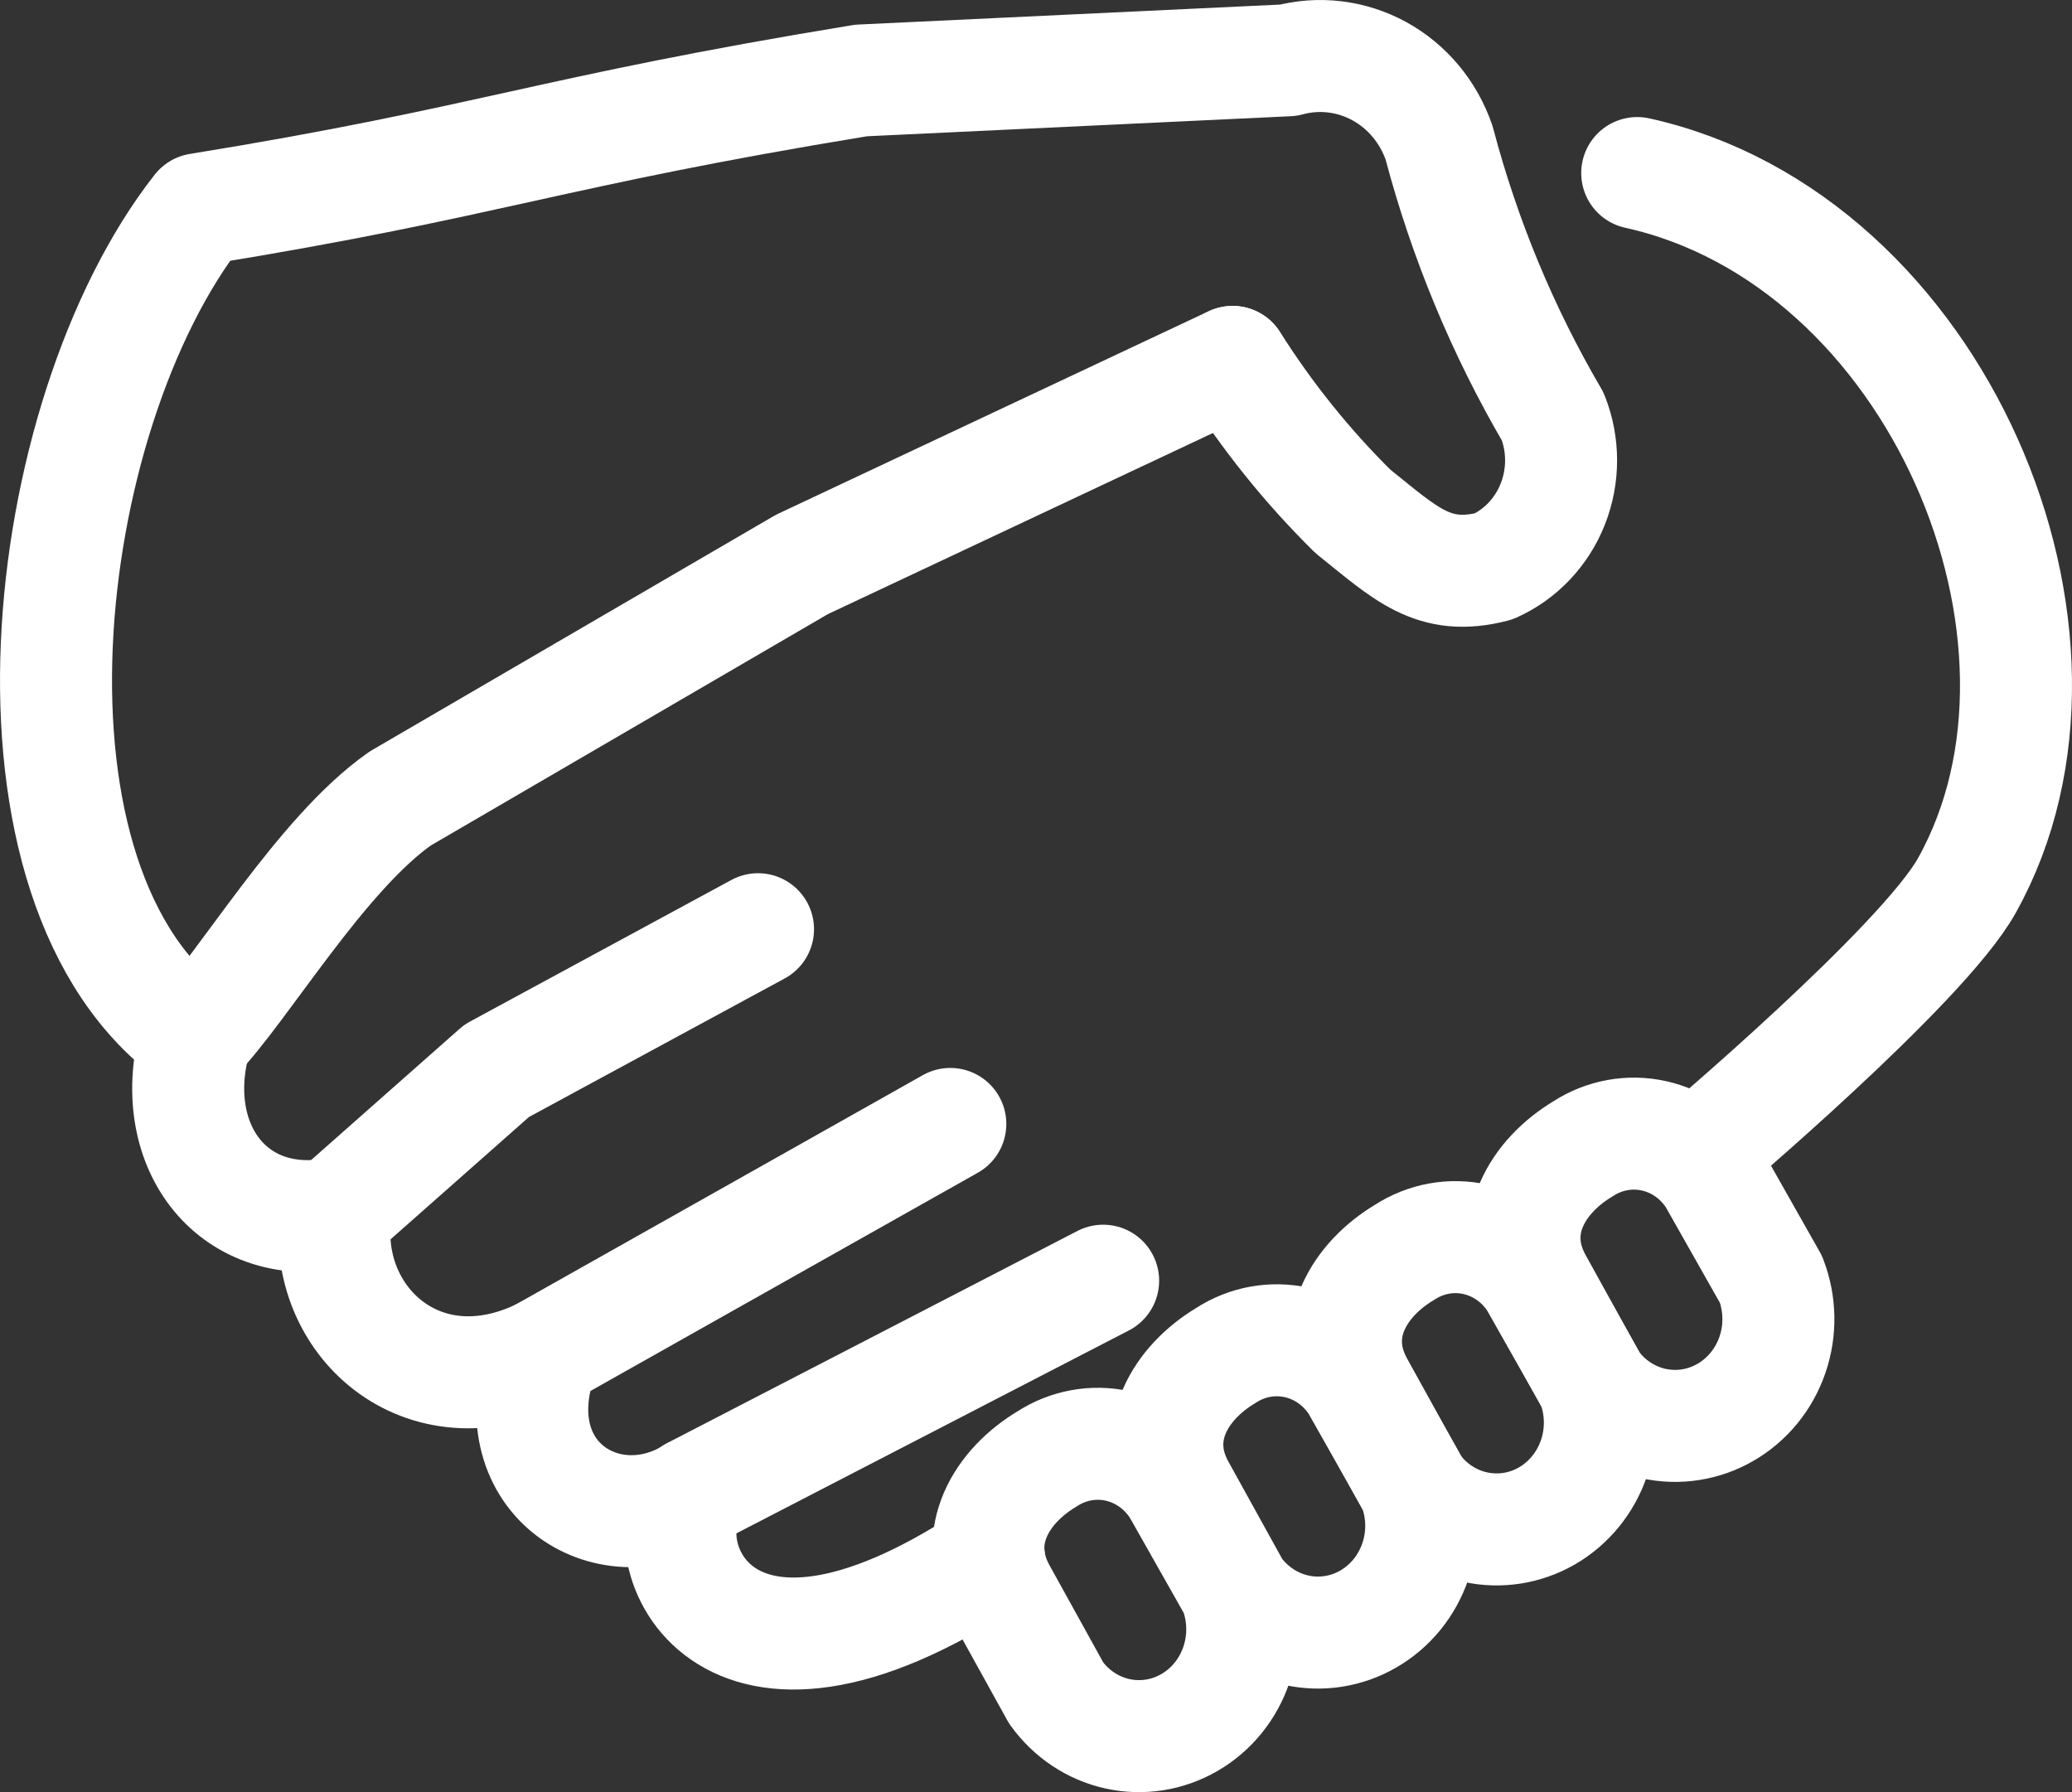
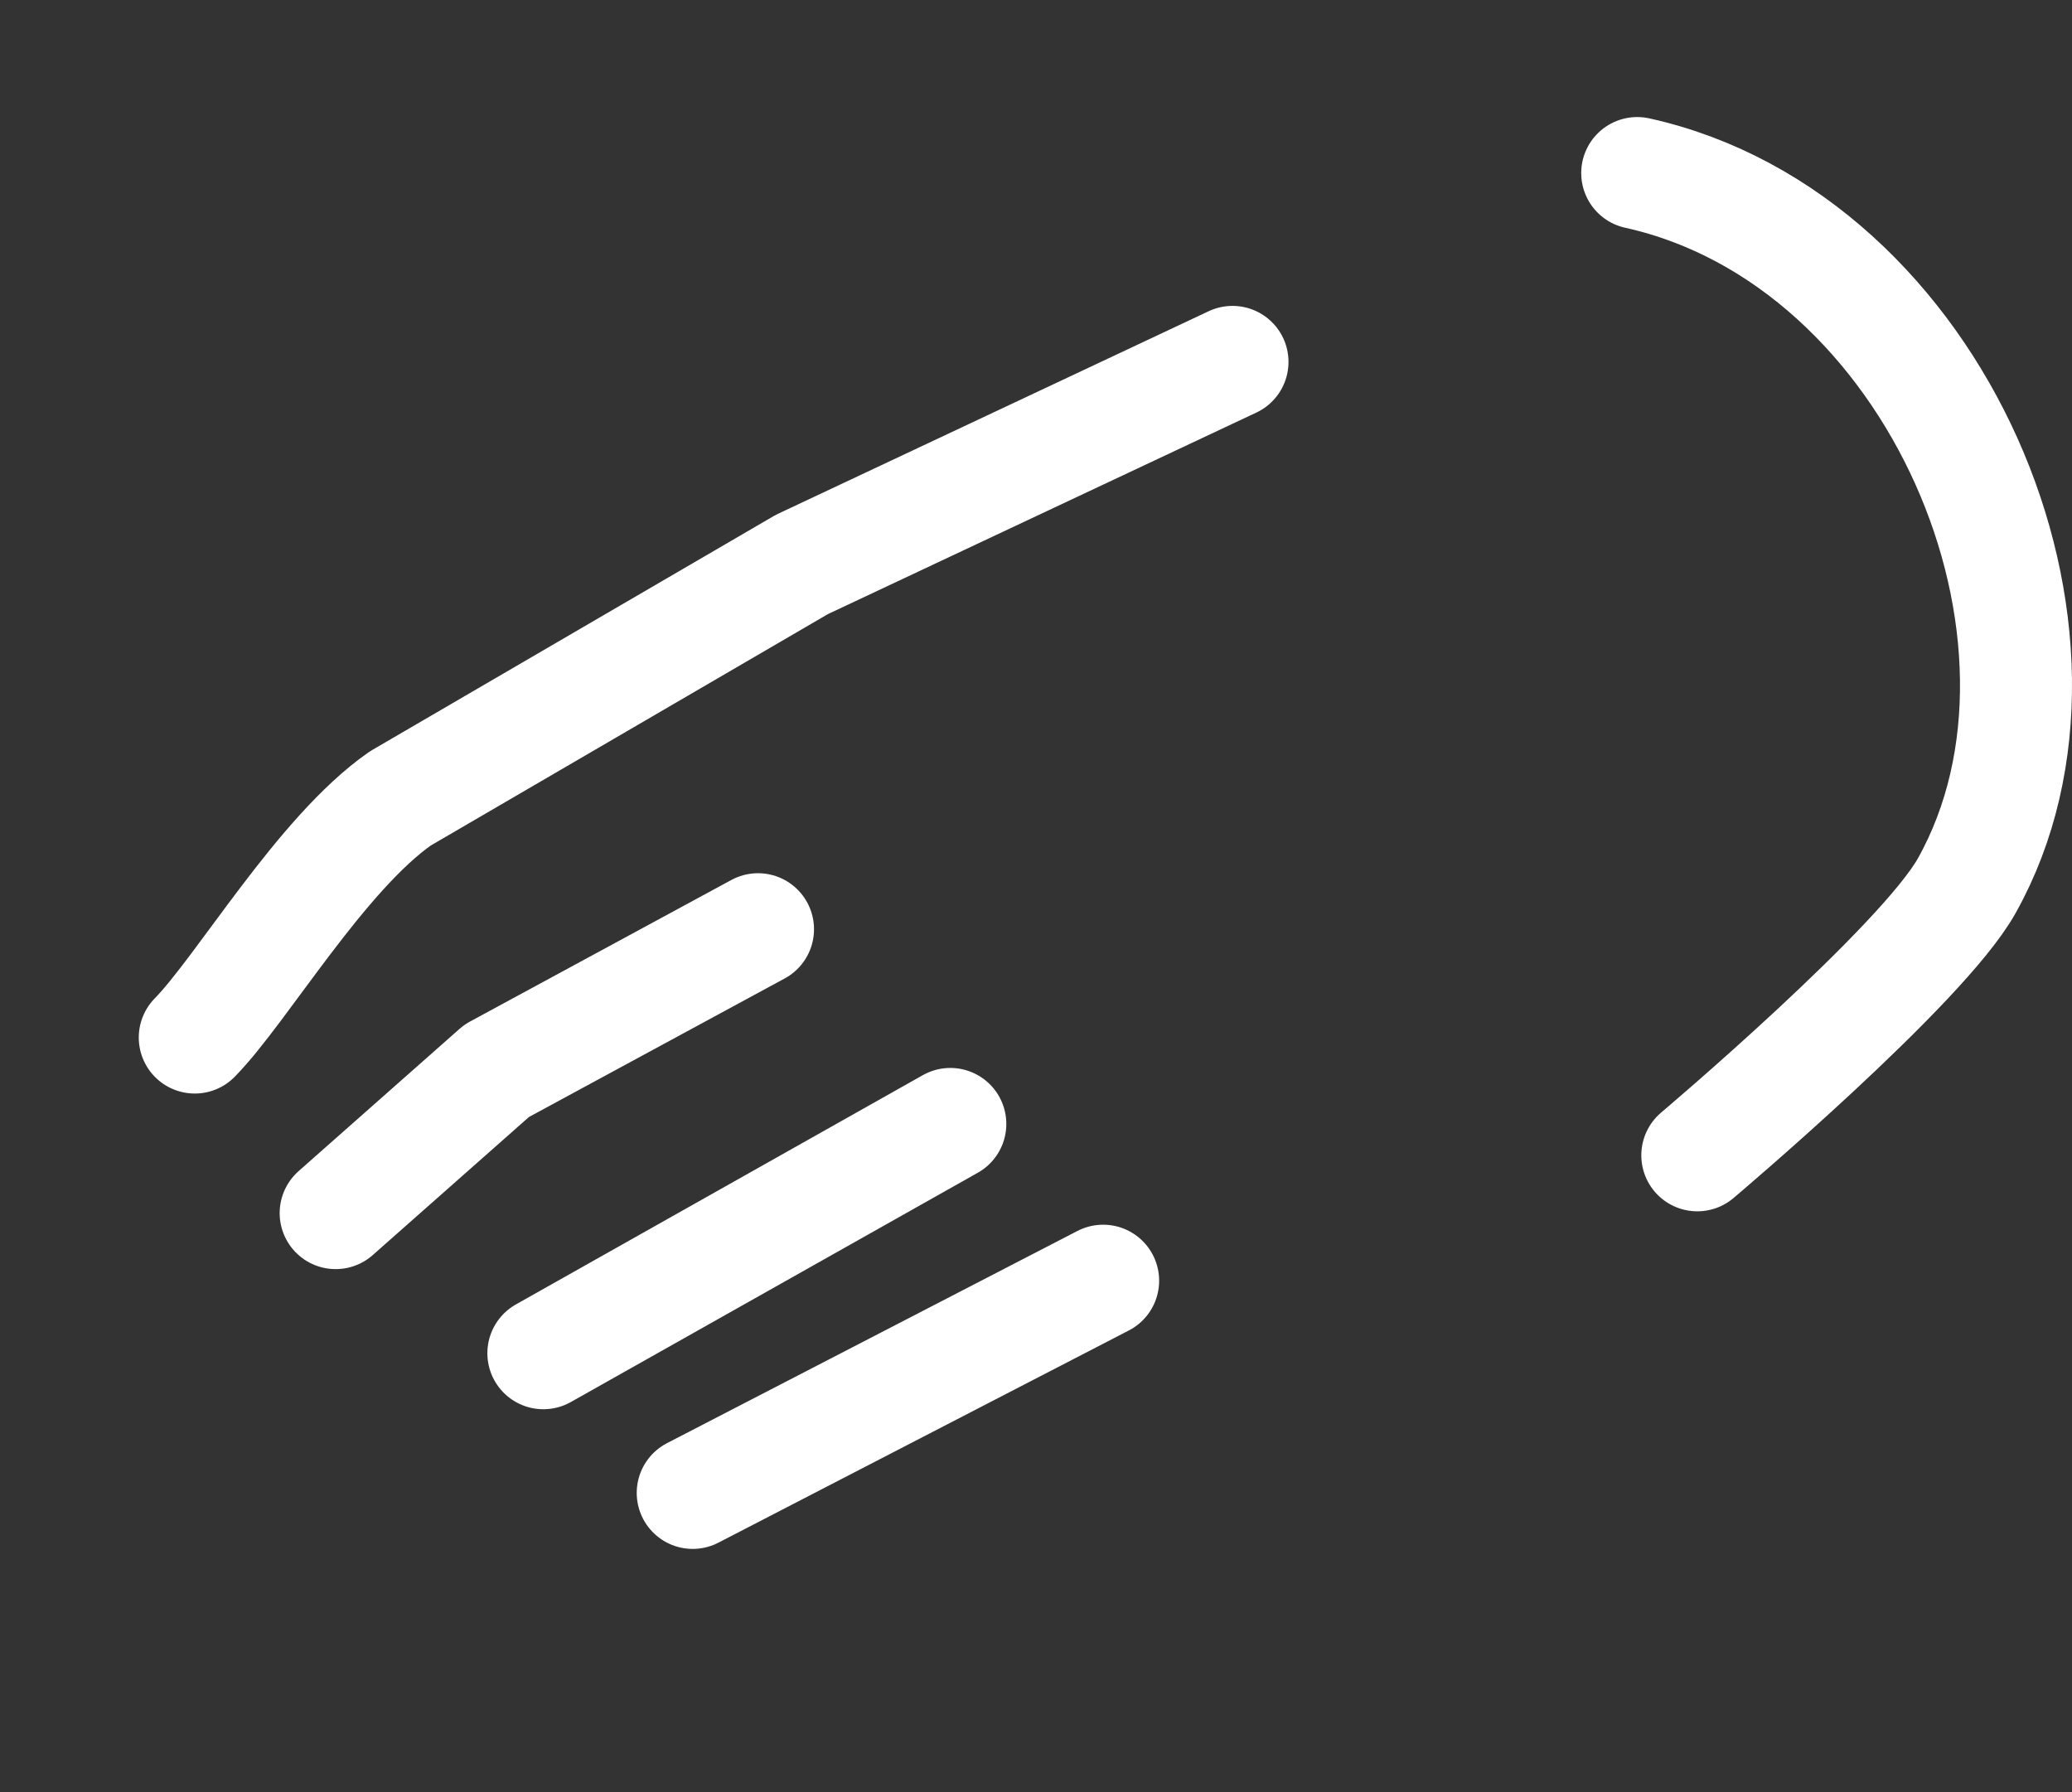
<svg xmlns="http://www.w3.org/2000/svg" width="37" height="32" viewBox="0 0 37 32" fill="none">
  <rect x="0" y="0" width="37" height="32" fill="#333333" stroke="none" />
  <path d="M30.309 20.629C30.309 20.629 34.33 17.234 35.122 15.813C37.598 11.384 34.587 4.273 29.236 3.09M16.97 20.069L9.703 24.163M19.699 22.868L12.37 26.657M5.994 21.661L8.869 19.12L13.536 16.592M22.009 6.462L14.319 10.079L7.148 14.257C5.731 15.247 4.323 17.665 3.478 18.526" stroke="white" stroke-width="2" stroke-linecap="round" stroke-linejoin="round" />
-   <path d="M17.662 27.826C12.829 31.013 11.579 27.654 12.37 26.663C10.829 27.611 8.87 26.362 9.703 24.166C7.536 25.243 5.744 23.563 5.994 21.668C4.119 22.013 2.952 20.419 3.494 18.524C-0.295 15.851 0.652 7.428 3.549 3.736C8.785 2.886 9.751 2.359 15.377 1.437L23.005 1.076C23.551 0.928 24.132 0.998 24.631 1.271C25.13 1.545 25.511 2.002 25.699 2.553C26.153 4.271 26.836 5.916 27.728 7.439C27.926 7.939 27.926 8.499 27.729 8.999C27.532 9.499 27.152 9.9 26.673 10.114C25.597 10.392 25.106 9.889 24.159 9.131C23.347 8.33 22.627 7.434 22.013 6.463" stroke="white" stroke-width="2" stroke-linecap="round" stroke-linejoin="round" />
-   <path d="M21.029 26.578C20.784 26.191 20.402 25.919 19.965 25.82C19.528 25.722 19.071 25.806 18.693 26.053C17.901 26.527 17.318 27.43 17.86 28.422L18.86 30.23C19.127 30.602 19.516 30.861 19.954 30.958C20.393 31.055 20.85 30.983 21.241 30.756C21.632 30.53 21.93 30.163 22.078 29.726C22.227 29.289 22.217 28.811 22.05 28.381L21.029 26.577V26.578ZM24.226 24.729C23.981 24.342 23.599 24.07 23.162 23.972C22.724 23.874 22.267 23.957 21.889 24.204C21.097 24.678 20.514 25.582 21.056 26.574L22.056 28.382C22.324 28.754 22.713 29.012 23.151 29.109C23.589 29.206 24.046 29.134 24.437 28.907C24.828 28.681 25.125 28.315 25.274 27.878C25.423 27.441 25.413 26.963 25.246 26.533L24.226 24.729Z" stroke="white" stroke-width="2" stroke-linecap="round" stroke-linejoin="round" />
-   <path d="M27.415 22.888C27.171 22.5 26.788 22.229 26.351 22.13C25.914 22.032 25.457 22.116 25.079 22.363C24.287 22.837 23.704 23.74 24.246 24.732L25.246 26.54C25.513 26.912 25.902 27.171 26.34 27.267C26.779 27.364 27.236 27.292 27.627 27.066C28.017 26.839 28.315 26.473 28.464 26.036C28.613 25.599 28.603 25.121 28.436 24.691L27.415 22.888Z" stroke="white" stroke-width="2" stroke-linecap="round" stroke-linejoin="round" />
-   <path d="M30.603 21.039C30.358 20.652 29.976 20.38 29.539 20.282C29.102 20.184 28.645 20.267 28.267 20.514C27.475 20.988 26.892 21.892 27.434 22.884L28.434 24.692C28.701 25.064 29.09 25.322 29.528 25.419C29.966 25.515 30.424 25.444 30.814 25.217C31.205 24.991 31.503 24.625 31.652 24.188C31.801 23.751 31.791 23.273 31.624 22.843L30.603 21.039Z" stroke="white" stroke-width="2" stroke-linecap="round" stroke-linejoin="round" />
</svg>